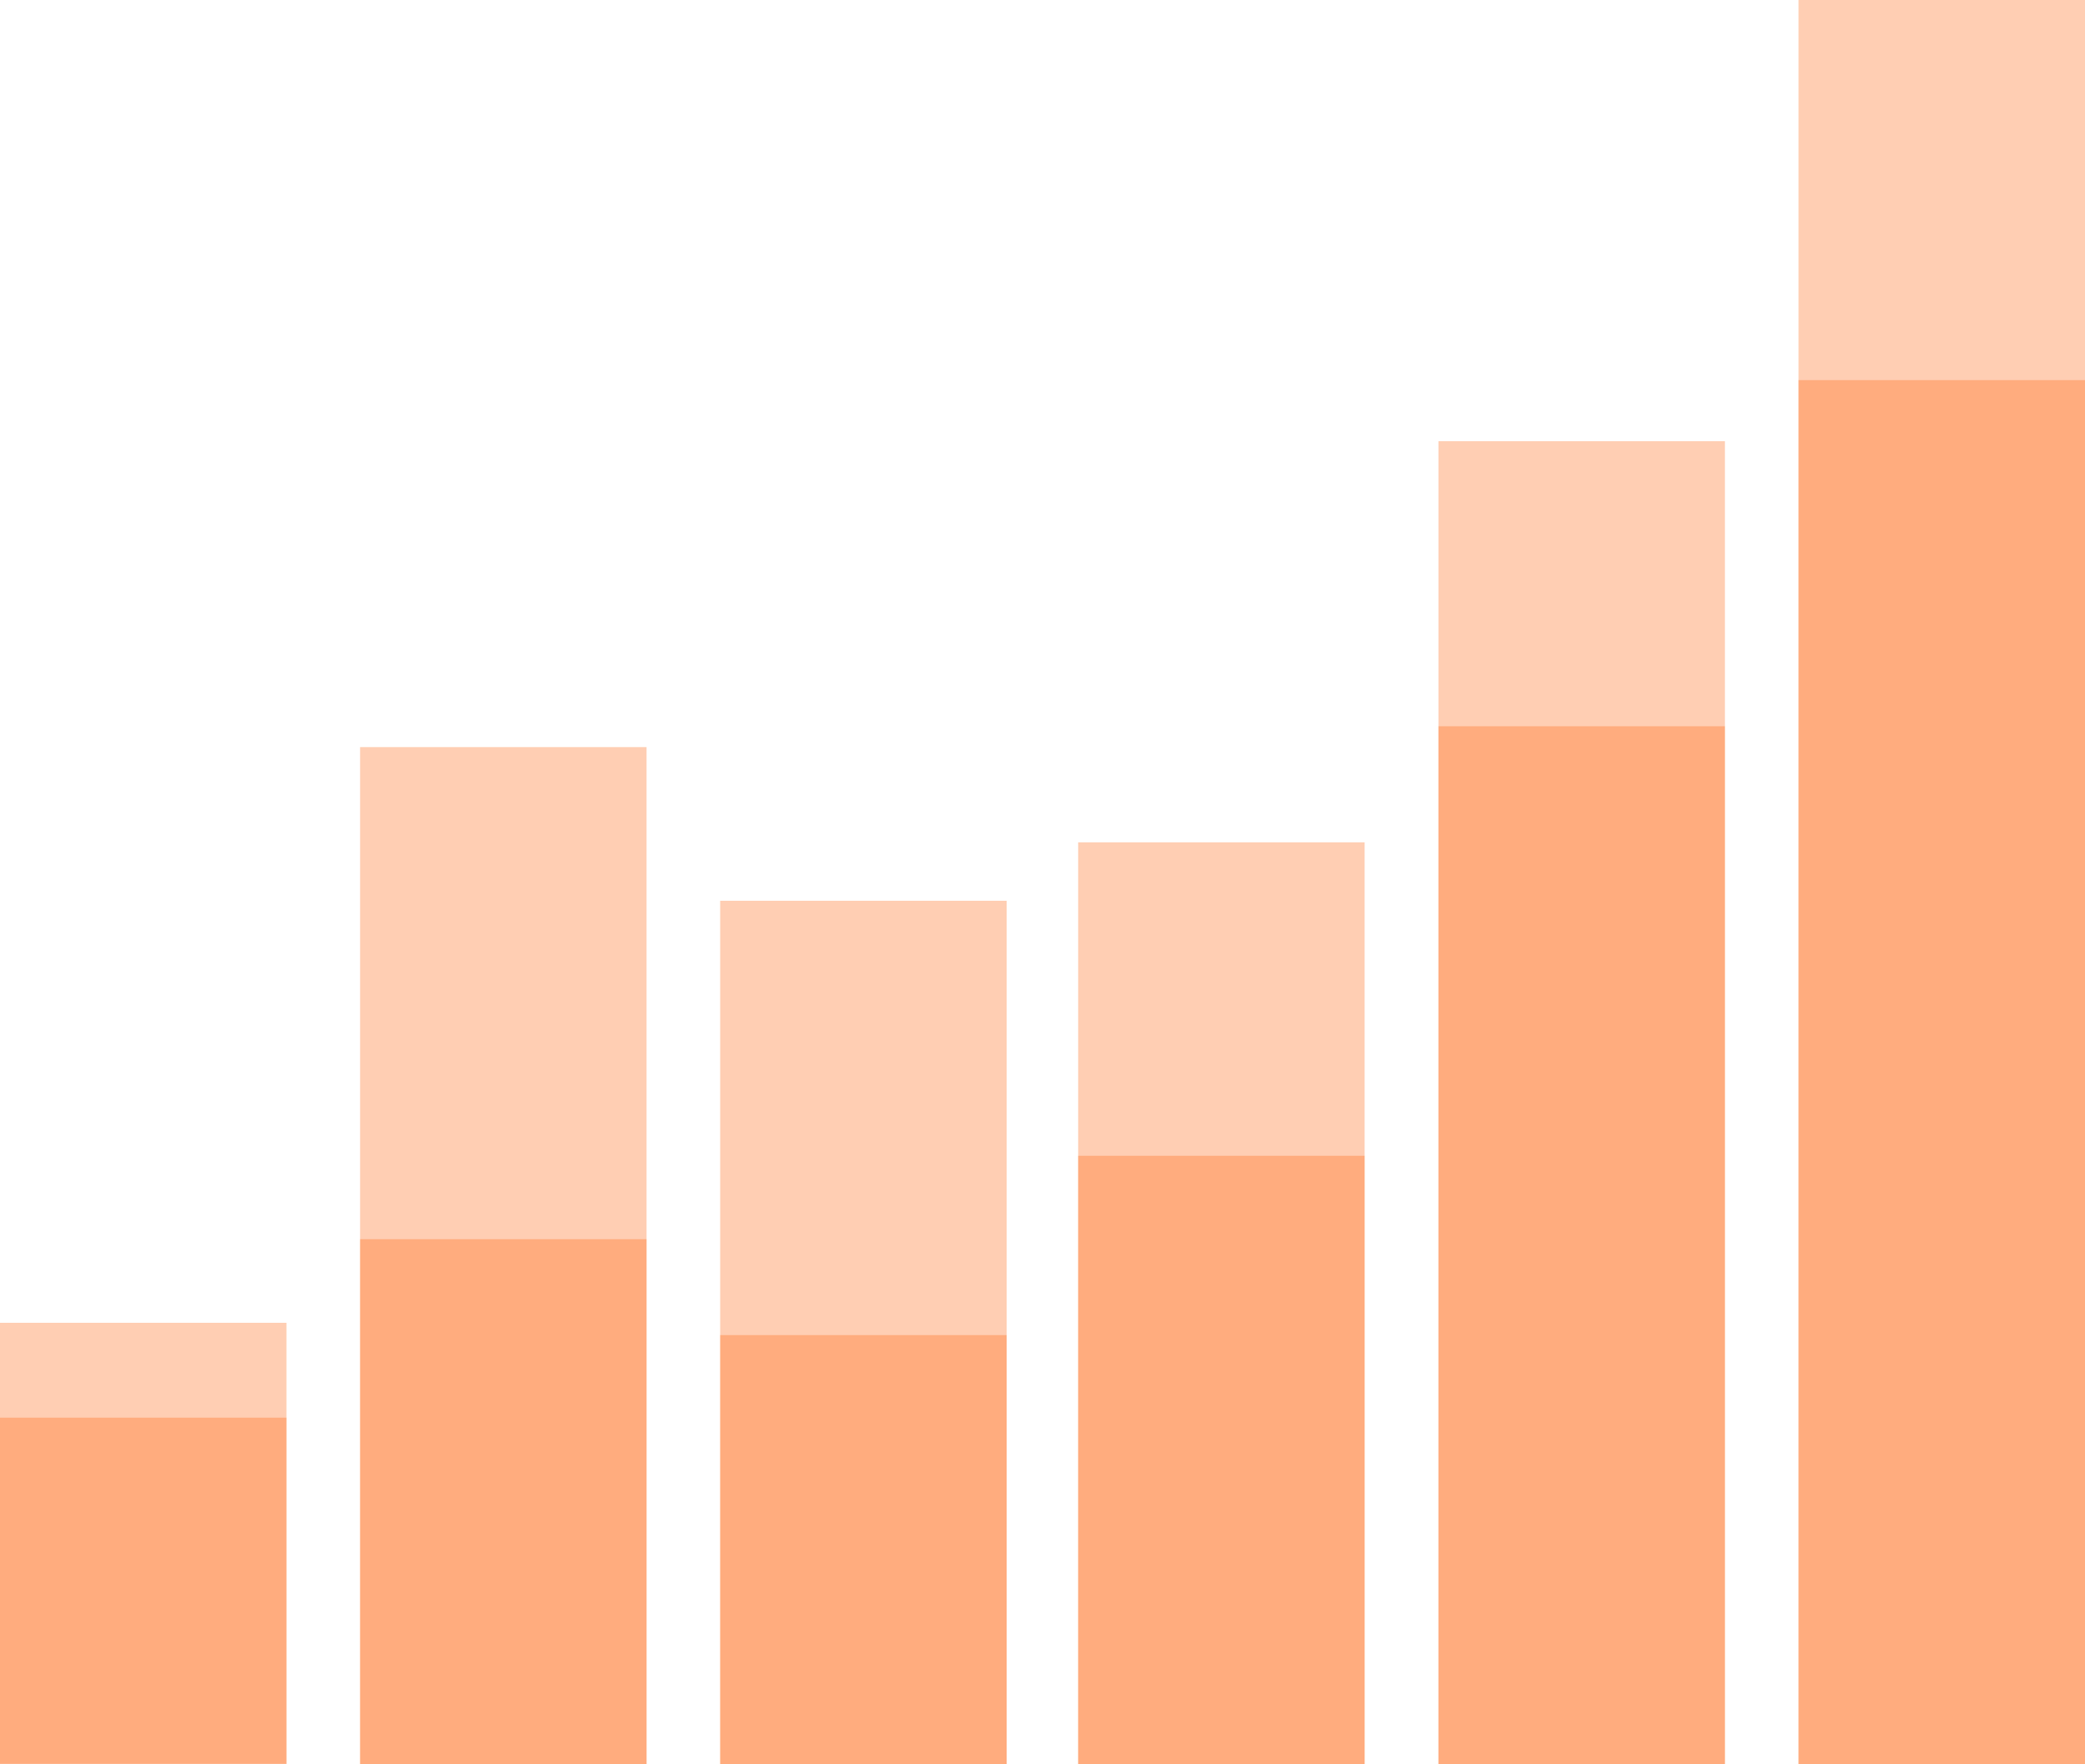
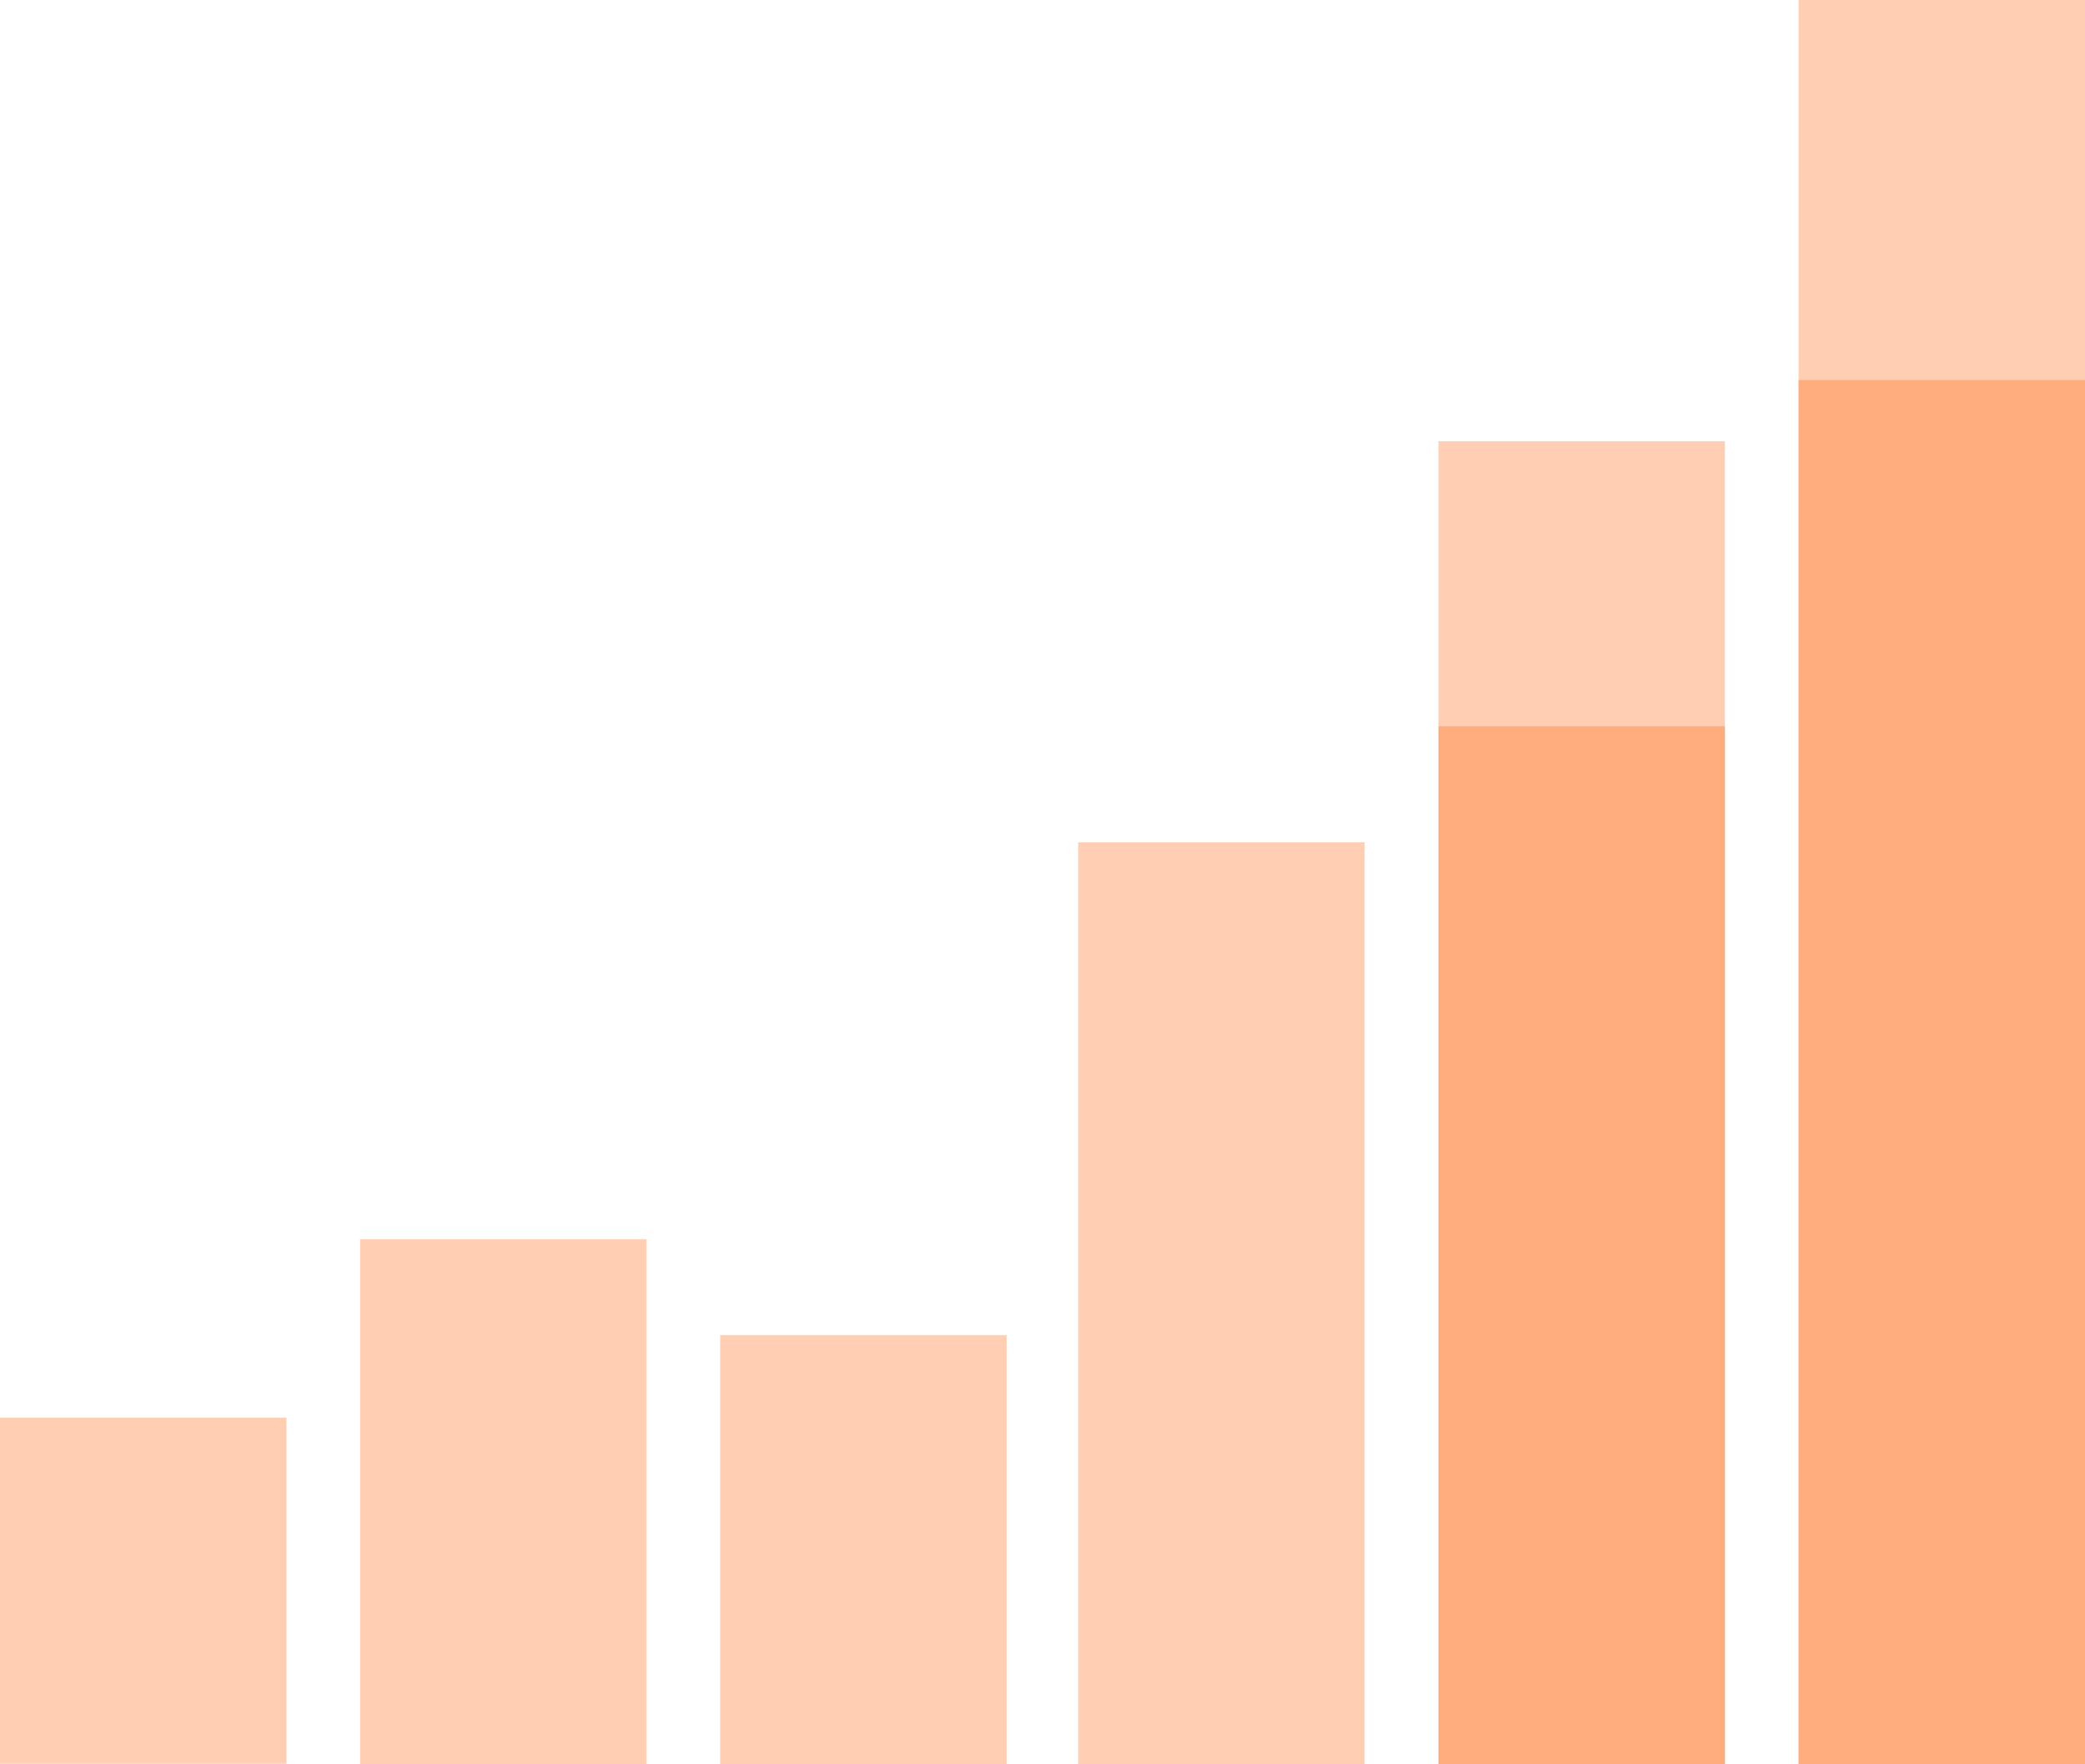
<svg xmlns="http://www.w3.org/2000/svg" version="1.1" id="Layer_1" x="0px" y="0px" viewBox="0 0 1000 846" style="enable-background:new 0 0 1000 846;" xml:space="preserve">
  <style type="text/css">
	.st0{fill:#FF5C01;fill-opacity:0.3;}
</style>
  <g>
    <g>
-       <rect x="172.7" y="358.3" class="st0" width="137.4" height="487.7" />
-       <rect x="345.4" y="432" class="st0" width="137.4" height="414" />
      <rect x="517.1" y="404" class="st0" width="137.4" height="442" />
      <rect x="689.9" y="211.6" class="st0" width="137.4" height="634.4" />
      <rect x="862.6" class="st0" width="137.4" height="846" />
-       <rect y="634.4" class="st0" width="137.4" height="211.6" />
    </g>
    <g>
      <rect x="172.7" y="594.3" class="st0" width="137.4" height="251.7" />
      <rect x="345.4" y="640.3" class="st0" width="137.4" height="205.7" />
-       <rect x="517.1" y="554.3" class="st0" width="137.4" height="291.8" />
      <rect x="689.9" y="348.3" class="st0" width="137.4" height="497.8" />
      <rect x="862.6" y="182.3" class="st0" width="137.4" height="663.8" />
      <rect y="679.9" class="st0" width="137.4" height="166" />
    </g>
  </g>
</svg>